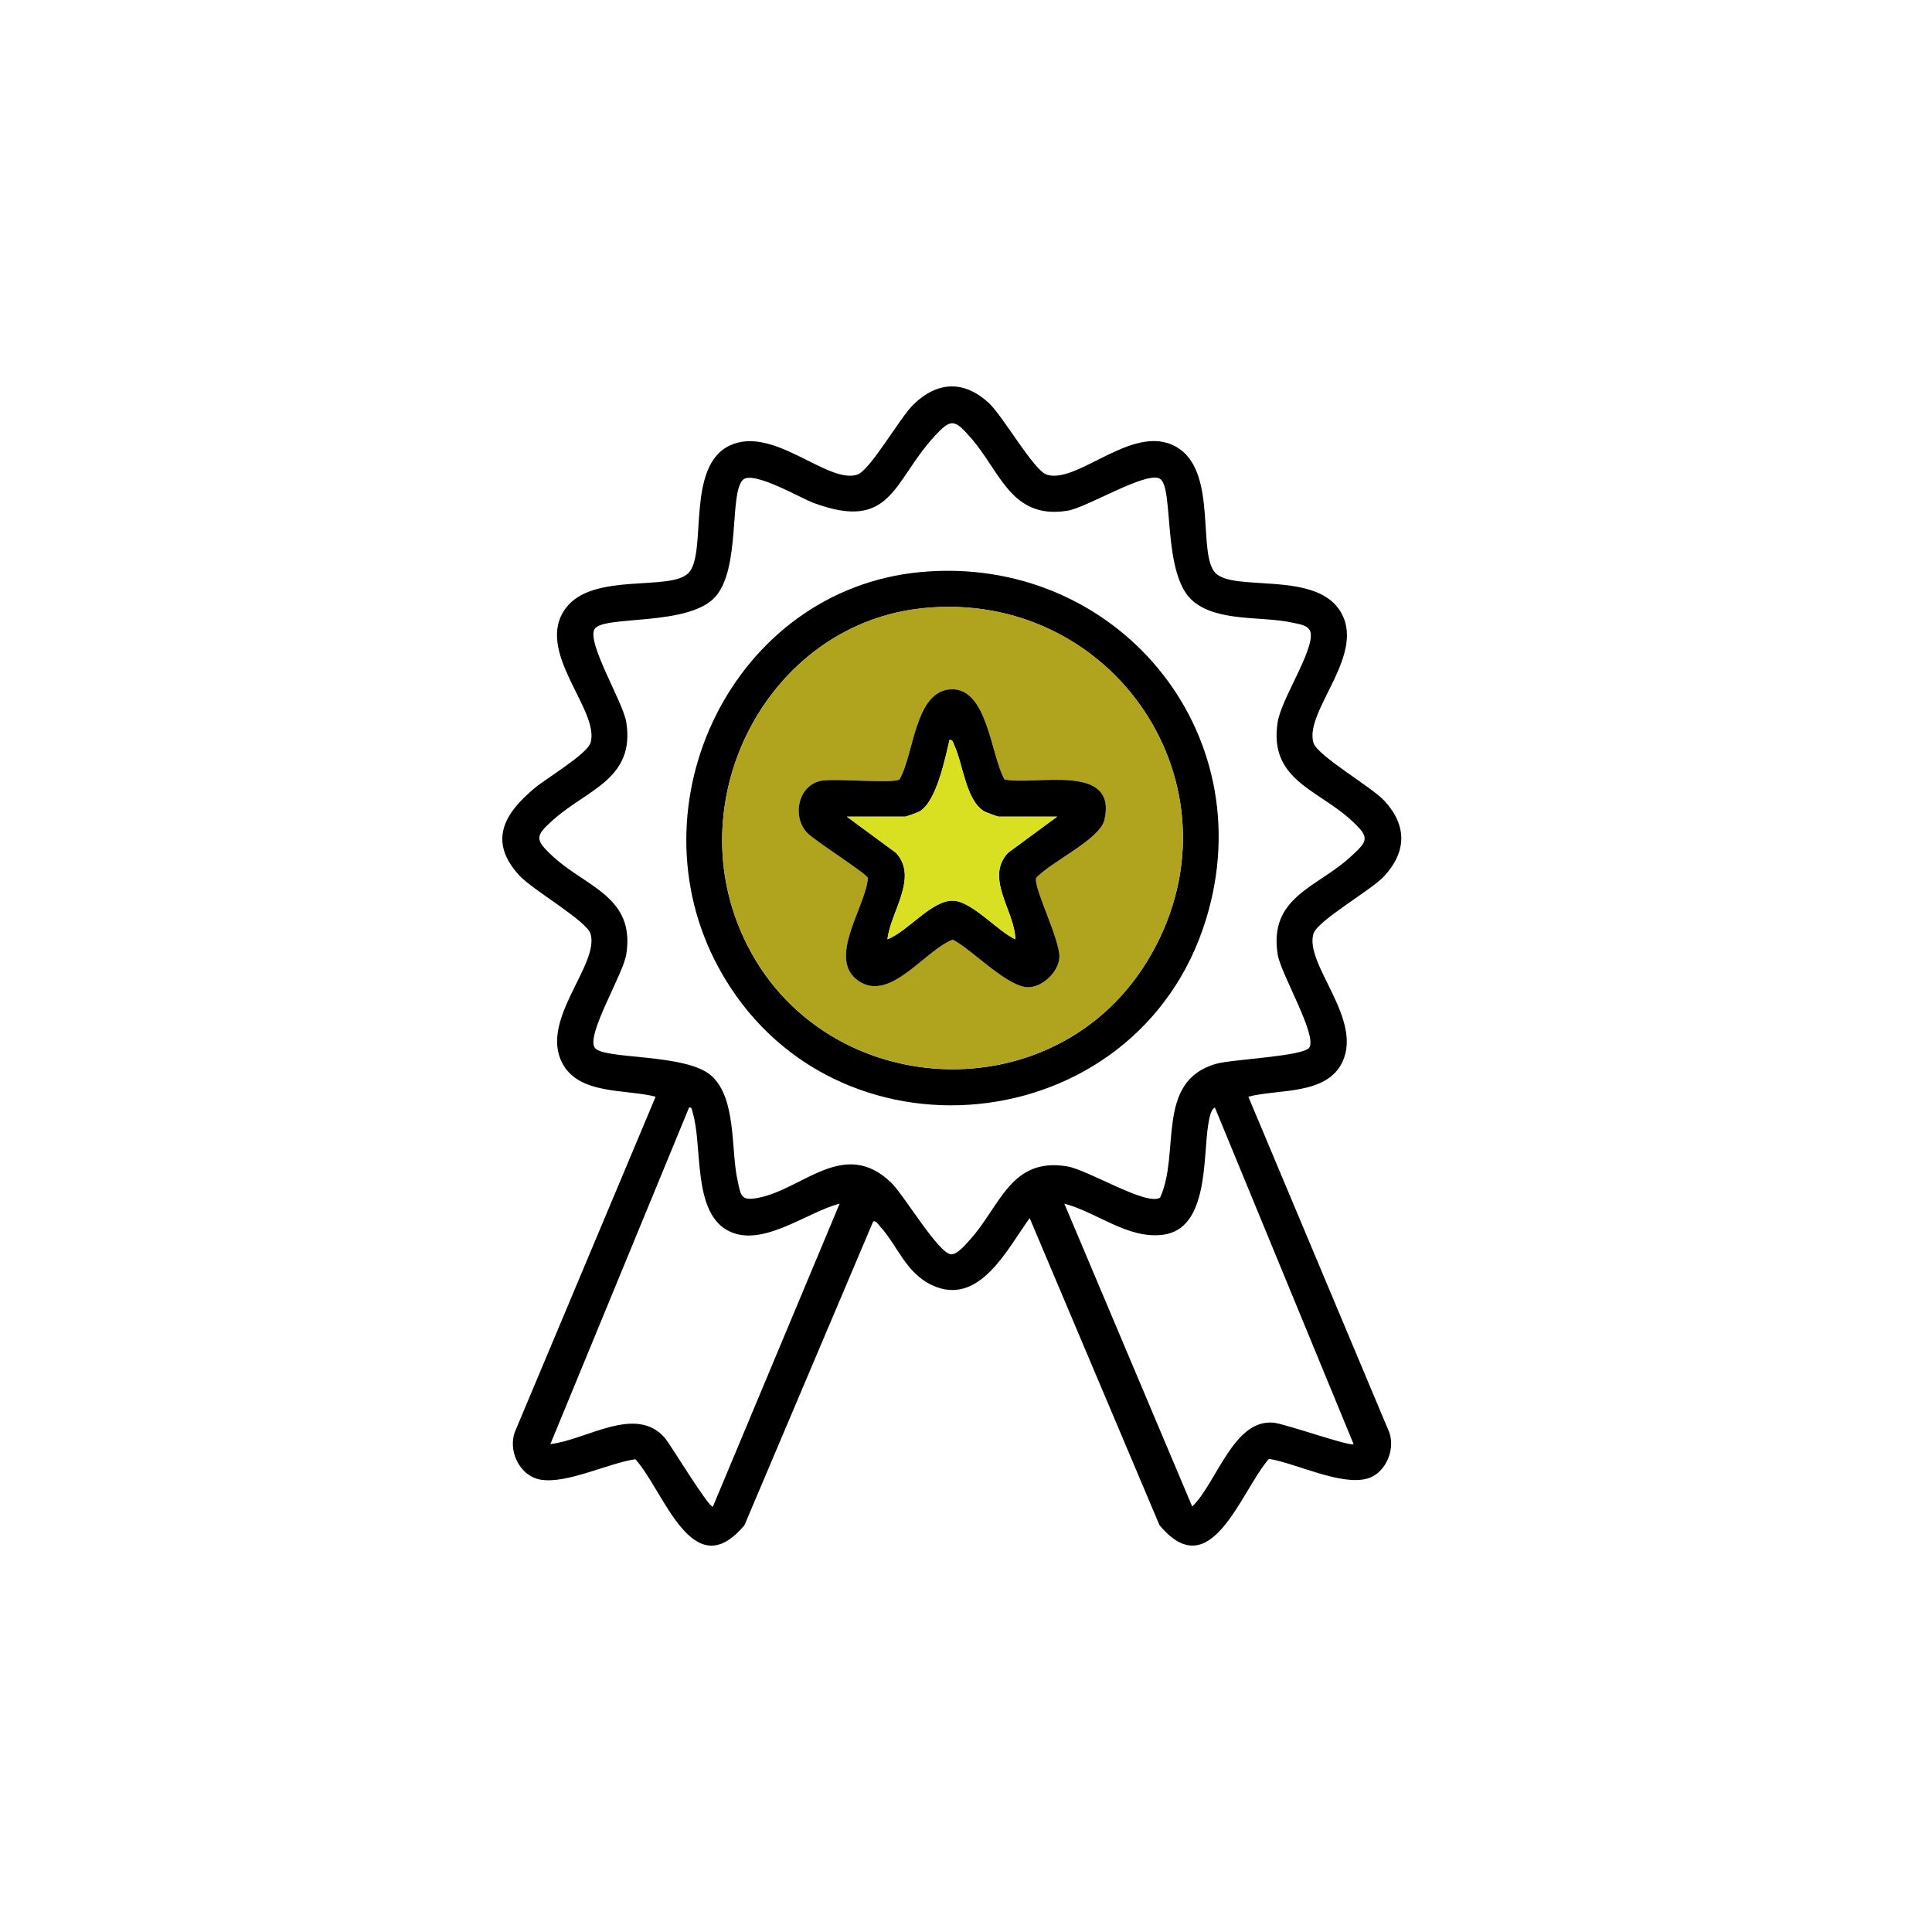
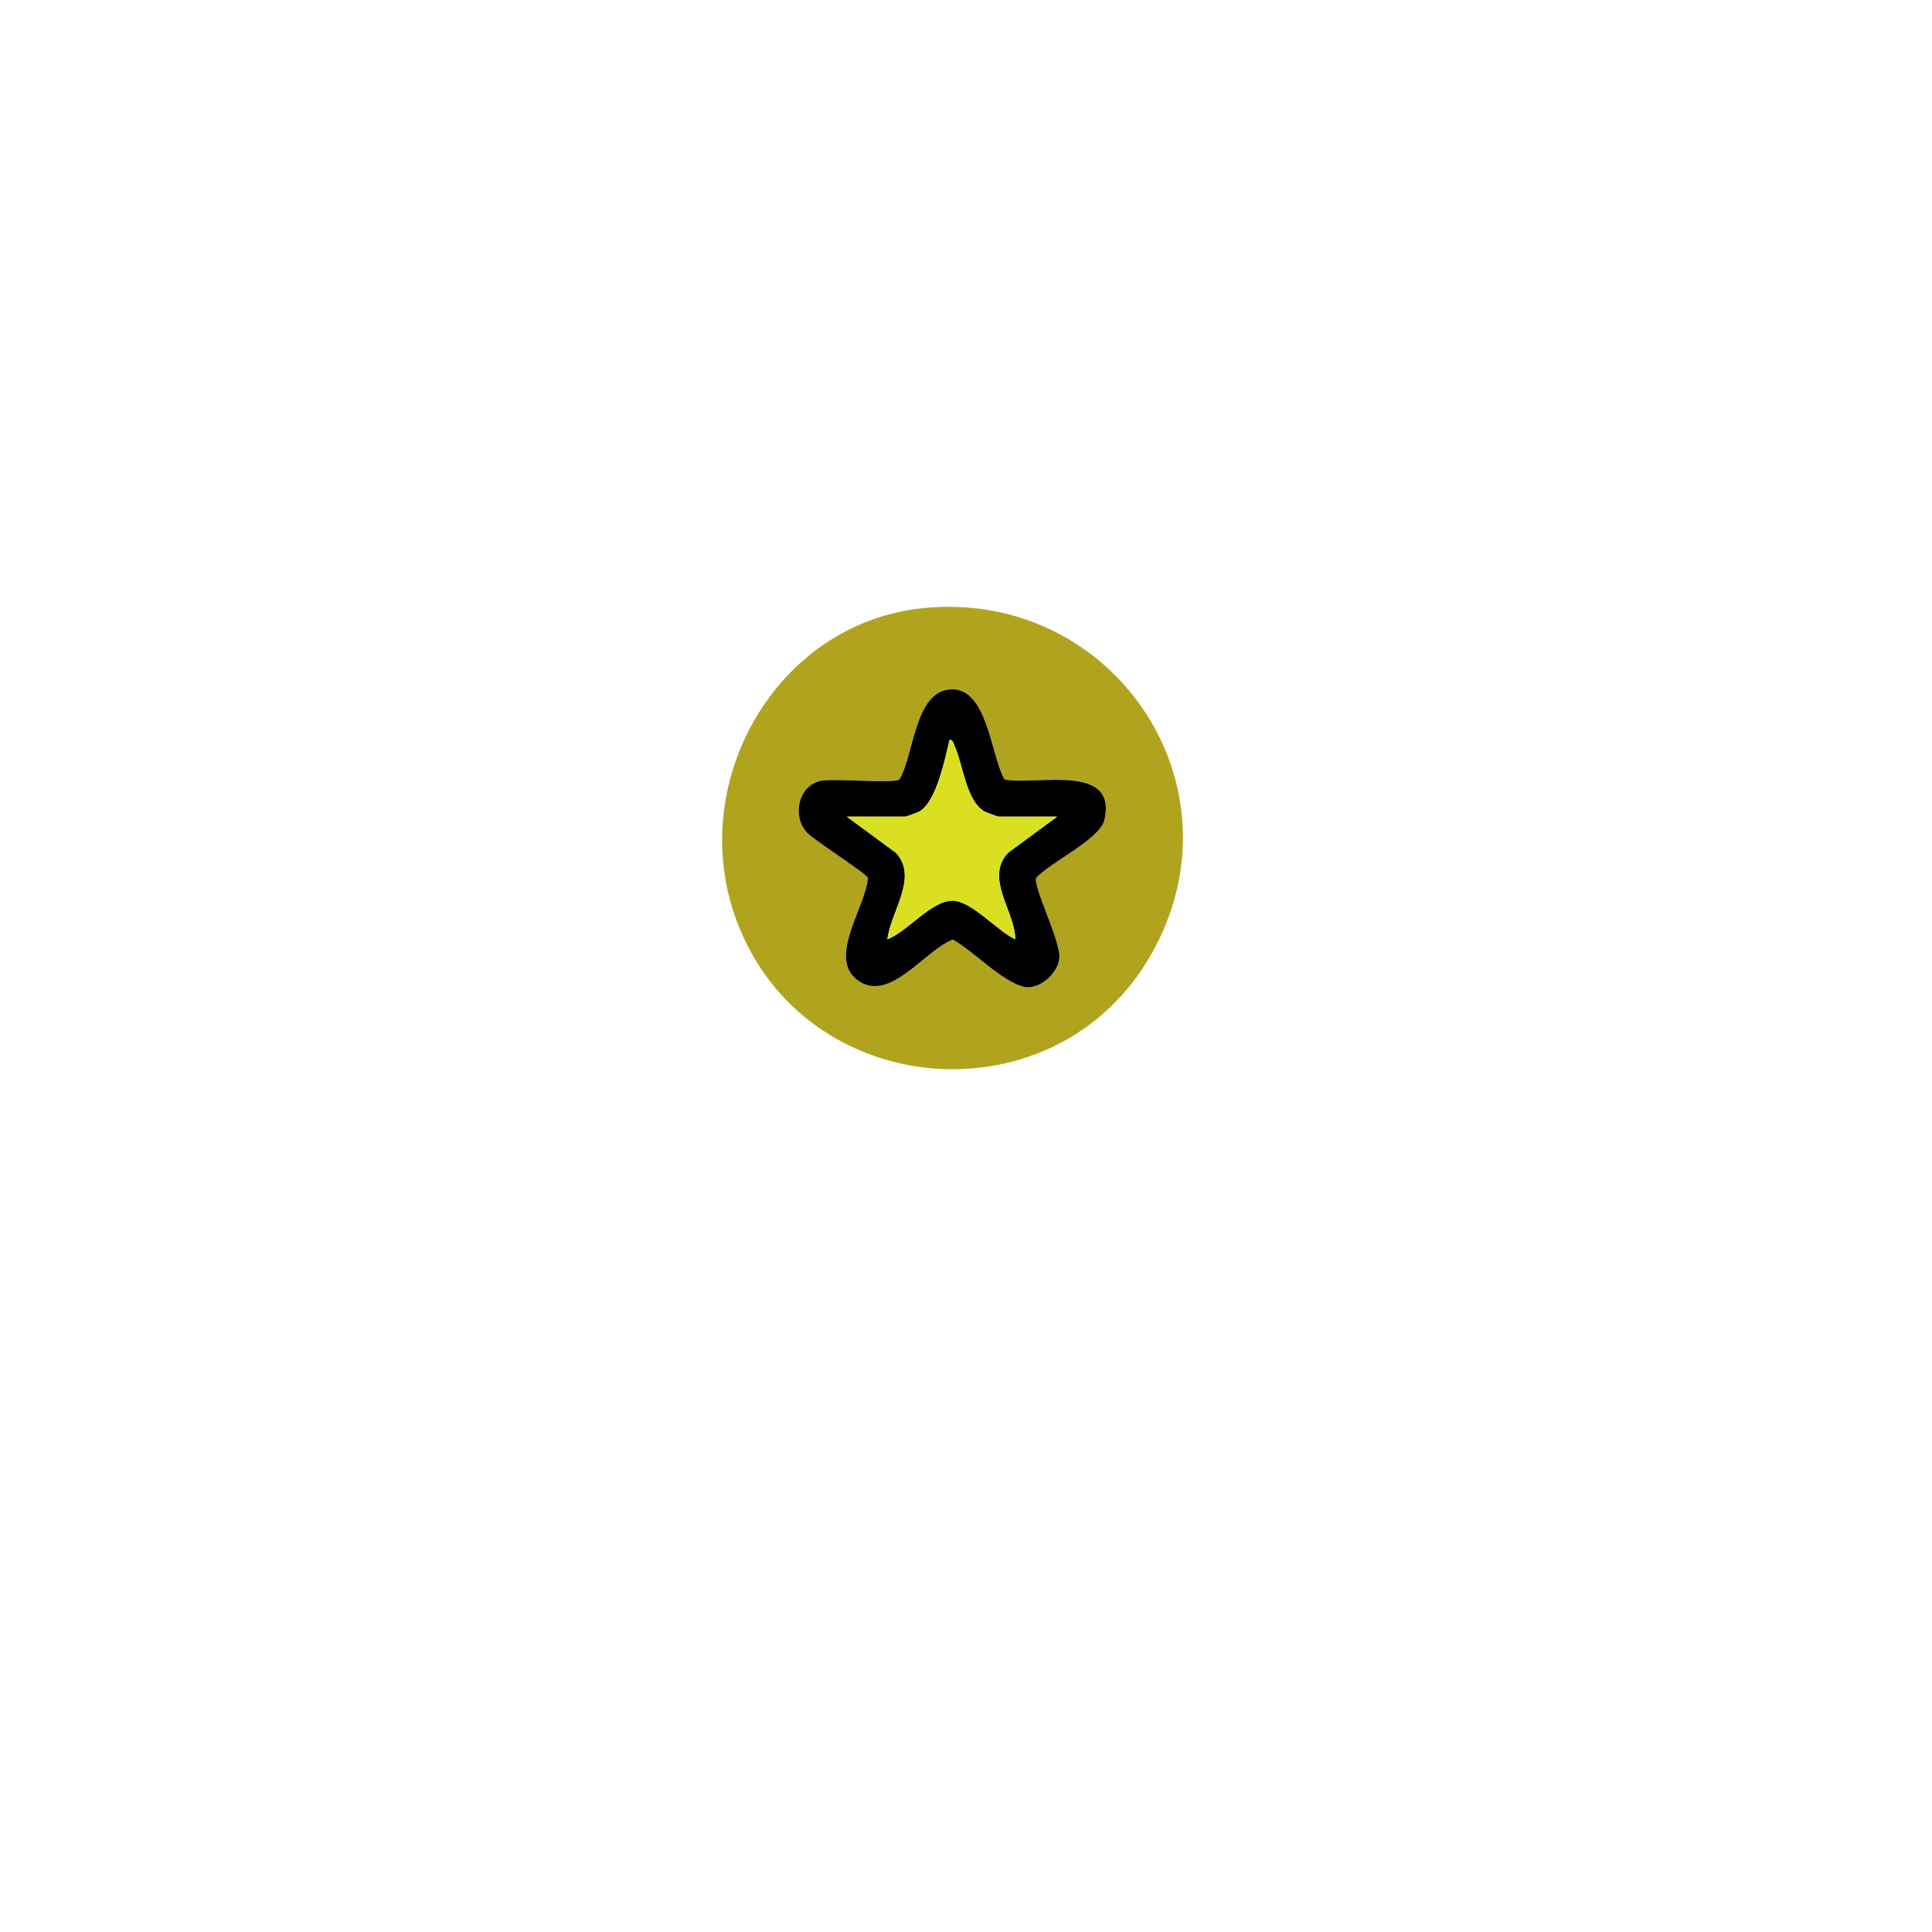
<svg xmlns="http://www.w3.org/2000/svg" width="100" height="100" viewBox="0 0 100 100" fill="none">
  <g clip-path="url(#clip0_2066_564)">
-     <path d="M64.615 56.767C66.133 56.353 68.682 56.708 69.492 54.947C70.526 52.696 67.51 49.899 67.984 48.329C68.185 47.657 70.945 46.089 71.612 45.384C72.808 44.12 72.844 42.745 71.668 41.461C71.003 40.734 68.185 39.121 67.984 38.447C67.481 36.775 70.869 33.77 69.299 31.526C67.939 29.585 63.868 30.62 62.919 29.666C61.971 28.712 62.997 24.616 61.07 23.25C58.838 21.671 55.85 25.078 54.187 24.572C53.517 24.37 51.914 21.536 51.191 20.868C49.91 19.68 48.542 19.726 47.29 20.924C46.589 21.594 45.03 24.37 44.361 24.572C42.799 25.049 40.034 22.009 37.781 23.056C35.464 24.134 36.631 28.659 35.629 29.666C34.682 30.618 30.716 29.61 29.303 31.454C27.599 33.679 31.075 36.757 30.565 38.447C30.392 39.028 28.26 40.302 27.688 40.779C26.105 42.094 25.244 43.531 26.881 45.316C27.552 46.05 30.367 47.667 30.565 48.329C31.047 49.927 27.924 52.776 29.103 55.027C29.976 56.691 32.414 56.359 33.934 56.767L26.698 74.002C26.238 75.003 26.855 76.378 27.96 76.582C29.306 76.833 31.492 75.729 32.886 75.529C34.381 77.178 35.846 82.162 38.535 78.94L45.191 63.233C45.32 63.143 45.472 63.392 45.559 63.487C46.458 64.472 46.877 65.878 48.238 66.518C50.68 67.668 52.143 64.638 53.295 63.047L60.014 78.94C62.682 82.157 64.213 77.179 65.681 75.509C67.095 75.741 69.419 76.924 70.782 76.527C71.762 76.244 72.286 74.913 71.851 74.002L64.615 56.767ZM36.9 77.981C36.728 78.112 34.668 74.721 34.423 74.437C32.912 72.685 30.377 74.531 28.488 74.746L35.666 57.327C35.827 57.29 35.811 57.454 35.849 57.574C36.373 59.273 35.842 62.617 37.601 63.653C39.359 64.686 41.755 62.73 43.459 62.302L36.9 77.981ZM50.203 64.17C49.979 64.418 49.538 64.953 49.218 64.922C48.562 64.857 46.79 61.859 46.138 61.225C43.713 58.873 41.585 61.537 39.259 61.997C38.342 62.178 38.35 61.899 38.173 61.086C37.825 59.492 38.126 56.89 36.845 55.702C35.545 54.494 31.164 54.866 30.774 54.216C30.354 53.514 32.254 50.433 32.417 49.394C32.886 46.408 30.331 45.917 28.61 44.322C27.646 43.43 27.699 43.261 28.677 42.396C30.415 40.861 32.876 40.307 32.417 37.382C32.254 36.344 30.354 33.263 30.774 32.561C31.21 31.833 35.649 32.442 37.028 30.887C38.34 29.407 37.739 25.566 38.444 24.845C38.955 24.32 41.428 25.779 42.1 26.027C46.156 27.536 46.212 24.934 48.346 22.606C49.233 21.637 49.401 21.691 50.261 22.674C51.787 24.421 52.338 26.897 55.246 26.436C56.279 26.271 59.343 24.36 60.041 24.783C60.773 25.226 60.141 29.669 61.705 31.073C62.975 32.211 65.311 31.879 66.872 32.224C67.213 32.299 67.769 32.352 67.839 32.754C68 33.697 66.319 36.178 66.131 37.382C65.663 40.37 68.22 40.868 69.939 42.454C70.92 43.36 70.833 43.508 69.871 44.38C68.15 45.943 65.668 46.438 66.131 49.394C66.29 50.406 68.175 53.549 67.774 54.216C67.494 54.682 63.774 54.821 62.928 55.067C59.776 55.981 61.113 59.694 60.042 61.994C59.323 62.427 56.315 60.544 55.22 60.368C52.303 59.897 51.775 62.437 50.203 64.17ZM65.9 73.636C63.831 73.465 62.977 76.76 61.708 77.977L55.09 62.302C56.782 62.742 58.386 64.157 60.214 63.908C62.588 63.585 62.253 59.862 62.545 58.164C62.581 57.957 62.663 57.41 62.883 57.327L70.061 74.746C69.909 74.898 66.507 73.687 65.9 73.636Z" fill="black" />
-     <path d="M47.641 29.611C37.972 30.519 32.574 41.617 37.208 50.109C42.984 60.695 58.882 59.114 62.423 47.588C65.43 37.789 57.672 28.671 47.641 29.611ZM59.608 49.363C54.691 58.078 41.654 57.061 38.136 47.684C35.463 40.565 40.14 32.259 47.765 31.479C57.586 30.474 64.526 40.649 59.608 49.363Z" fill="black" />
    <path d="M47.765 31.478C40.14 32.258 35.463 40.563 38.136 47.682C41.654 57.059 54.691 58.077 59.608 49.361C64.526 40.648 57.586 30.472 47.765 31.478ZM57.167 42.428C56.934 43.456 54.356 44.62 53.625 45.451C53.503 45.96 54.87 48.669 54.834 49.537C54.803 50.282 54.012 51.047 53.282 51.097C52.204 51.171 50.312 49.139 49.314 48.633C47.857 49.197 46.089 51.875 44.456 50.785C42.765 49.657 44.795 46.984 44.924 45.451C44.866 45.212 42.171 43.528 41.77 43.095C40.963 42.225 41.339 40.606 42.537 40.407C43.264 40.286 46.222 40.568 46.557 40.344C47.316 39.056 47.343 35.763 49.223 35.679C51.119 35.596 51.285 39.111 51.992 40.344C53.582 40.676 57.84 39.453 57.167 42.428Z" fill="#B0A41E" />
    <path d="M51.992 40.344C51.285 39.111 51.119 35.596 49.223 35.679C47.343 35.763 47.316 39.056 46.557 40.344C46.222 40.568 43.264 40.286 42.537 40.407C41.339 40.606 40.963 42.225 41.77 43.095C42.171 43.528 44.866 45.212 44.924 45.451C44.795 46.984 42.765 49.657 44.456 50.785C46.089 51.875 47.857 49.197 49.314 48.633C50.312 49.139 52.204 51.171 53.282 51.097C54.012 51.047 54.803 50.282 54.834 49.537C54.87 48.669 53.503 45.96 53.625 45.451C54.356 44.62 56.934 43.456 57.167 42.428C57.84 39.453 53.582 40.676 51.992 40.344ZM52.183 44.135C50.944 45.449 52.533 47.151 52.552 48.616C51.637 48.205 50.312 46.65 49.332 46.619C48.233 46.582 46.96 48.235 45.934 48.615C46.094 47.19 47.565 45.406 46.366 44.135L43.83 42.269H46.862C46.907 42.269 47.503 42.053 47.588 42.003C48.479 41.49 48.916 39.254 49.152 38.287C49.331 38.302 49.345 38.471 49.401 38.594C49.853 39.574 49.997 41.454 50.96 42.003C51.046 42.053 51.642 42.269 51.686 42.269H54.718L52.183 44.135Z" fill="black" />
    <path d="M52.552 48.616C51.637 48.205 50.312 46.65 49.332 46.619C48.233 46.582 46.96 48.235 45.934 48.615C46.094 47.19 47.565 45.406 46.366 44.135L43.83 42.269H46.862C46.907 42.269 47.503 42.053 47.588 42.003C48.479 41.49 48.916 39.254 49.152 38.287C49.331 38.302 49.345 38.471 49.401 38.594C49.853 39.574 49.997 41.454 50.961 42.003C51.046 42.053 51.642 42.269 51.686 42.269H54.718L52.183 44.135C50.944 45.449 52.533 47.151 52.552 48.616Z" fill="#D9E021" />
  </g>
  <defs>
    <clipPath id="clip0_2066_564">
      <rect width="46.531" height="60" fill="white" transform="translate(26 20)" />
    </clipPath>
  </defs>
</svg>